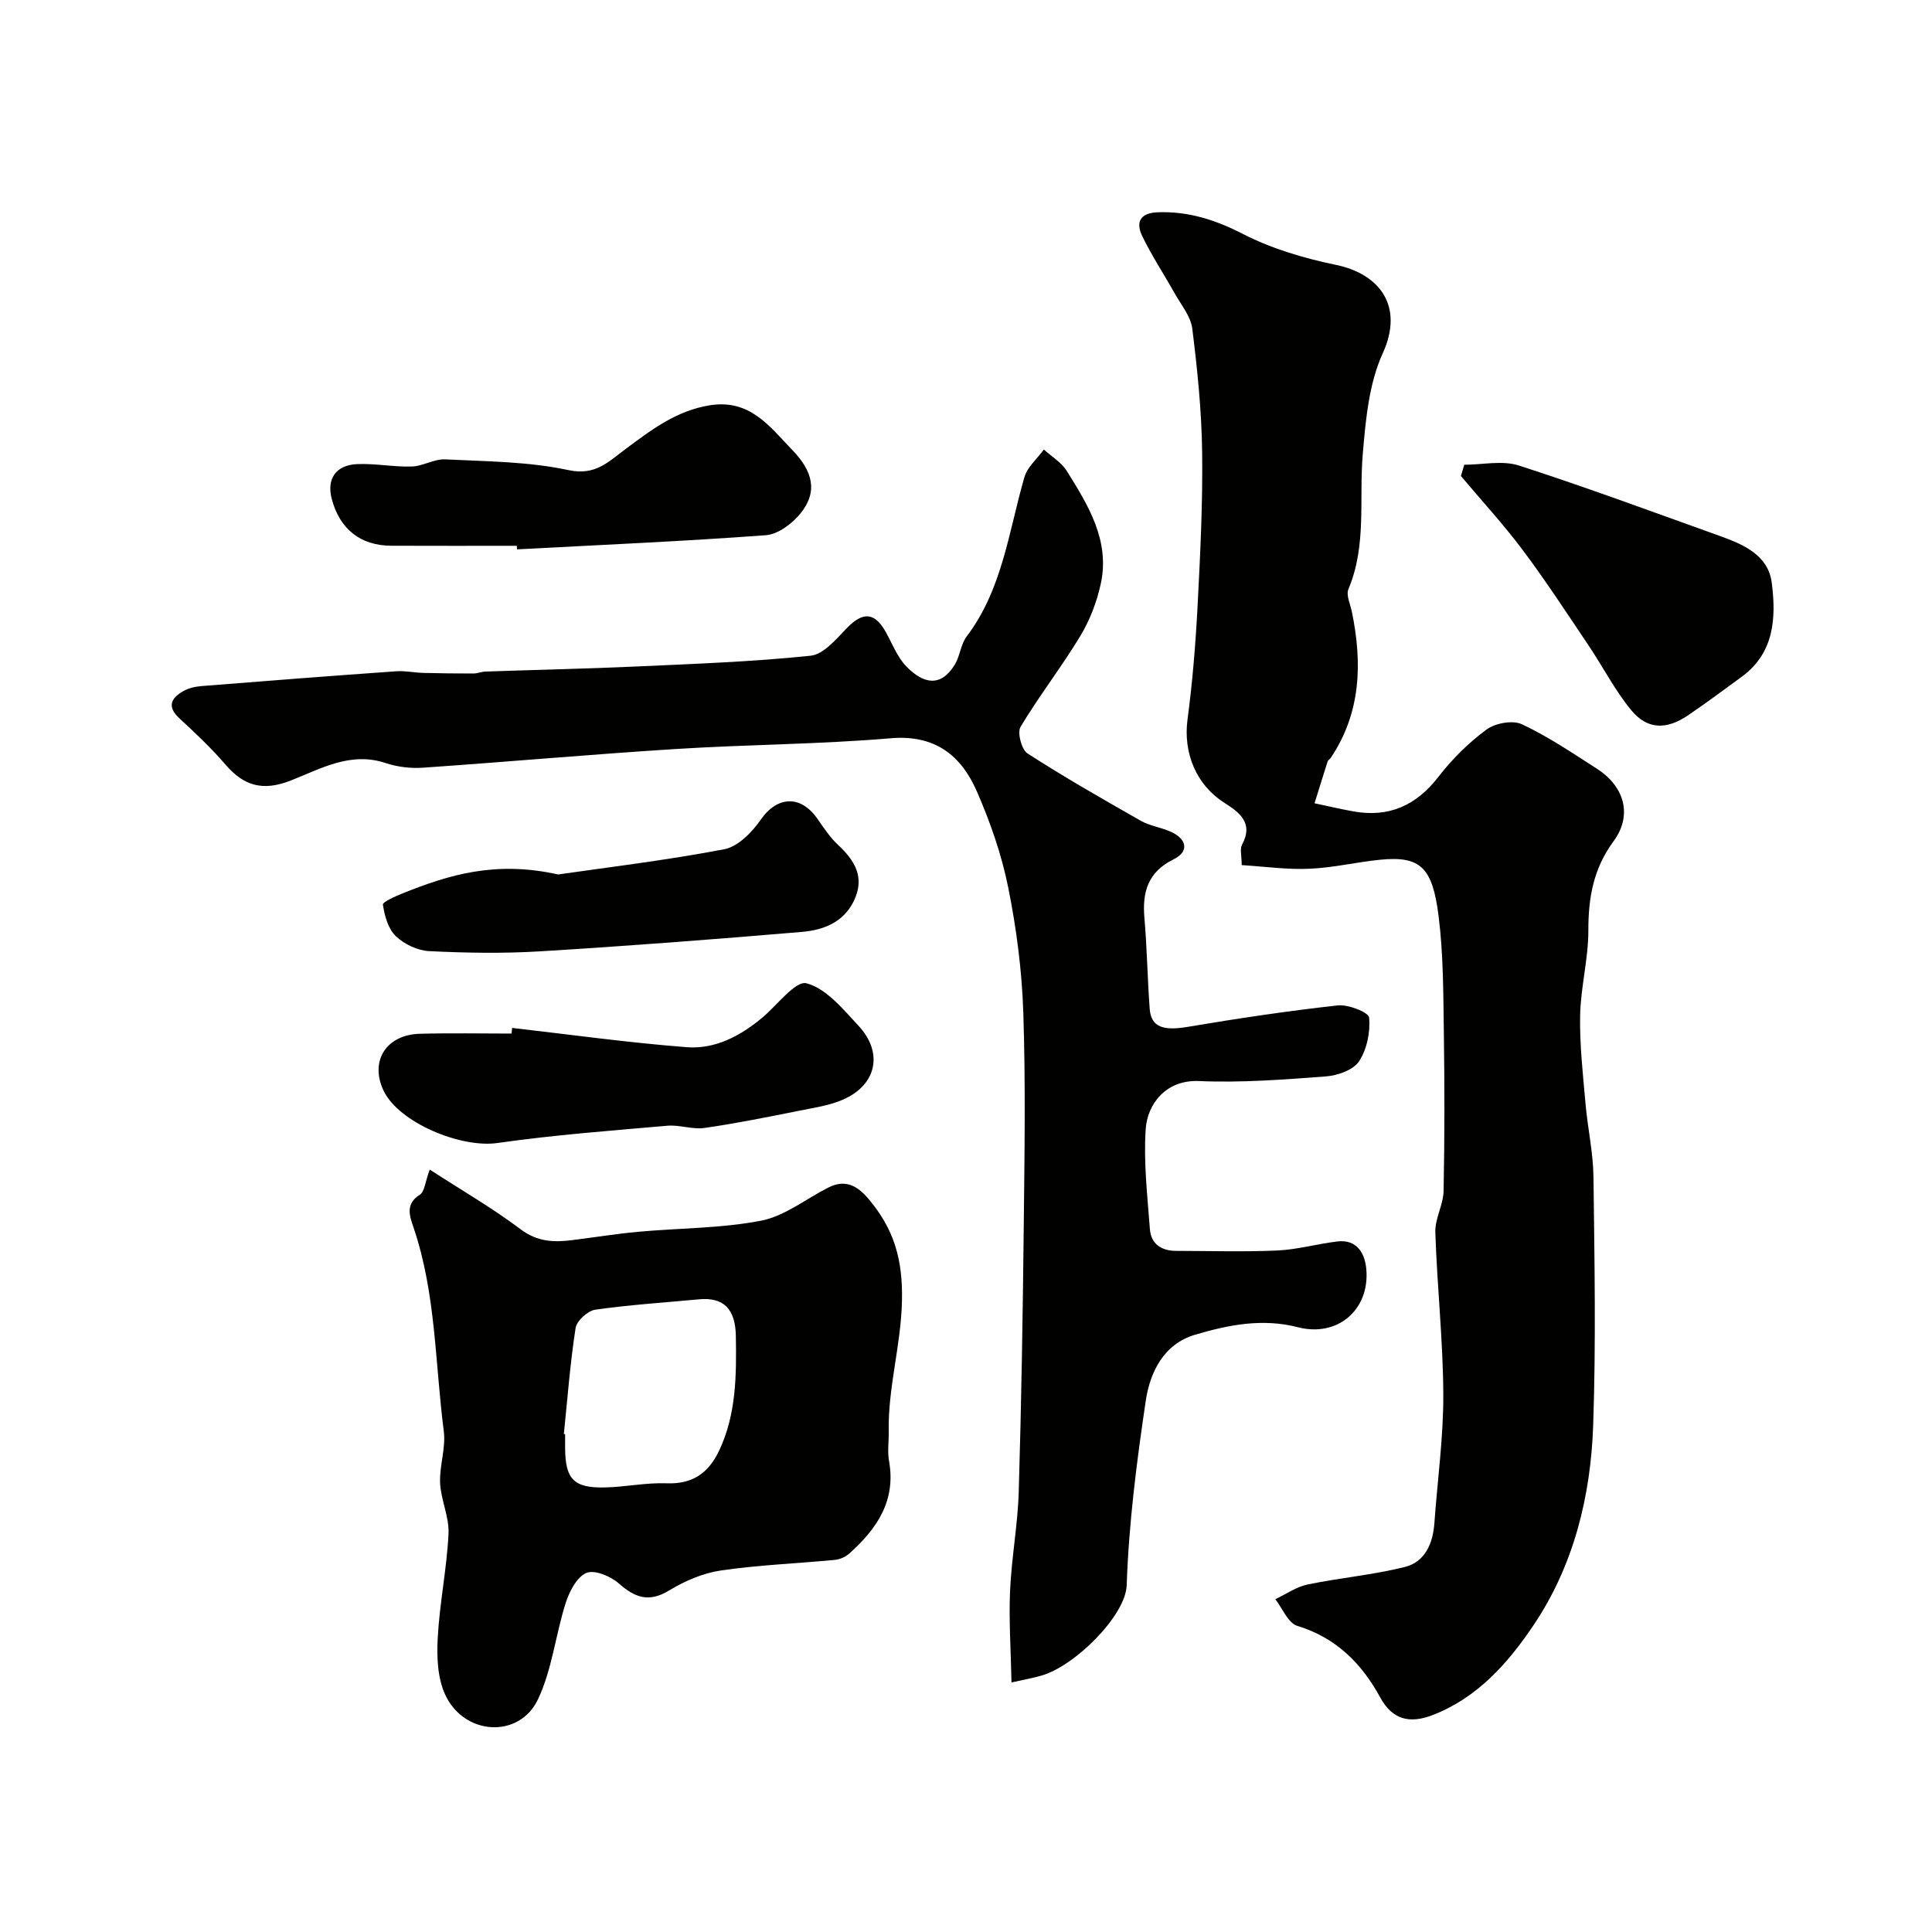
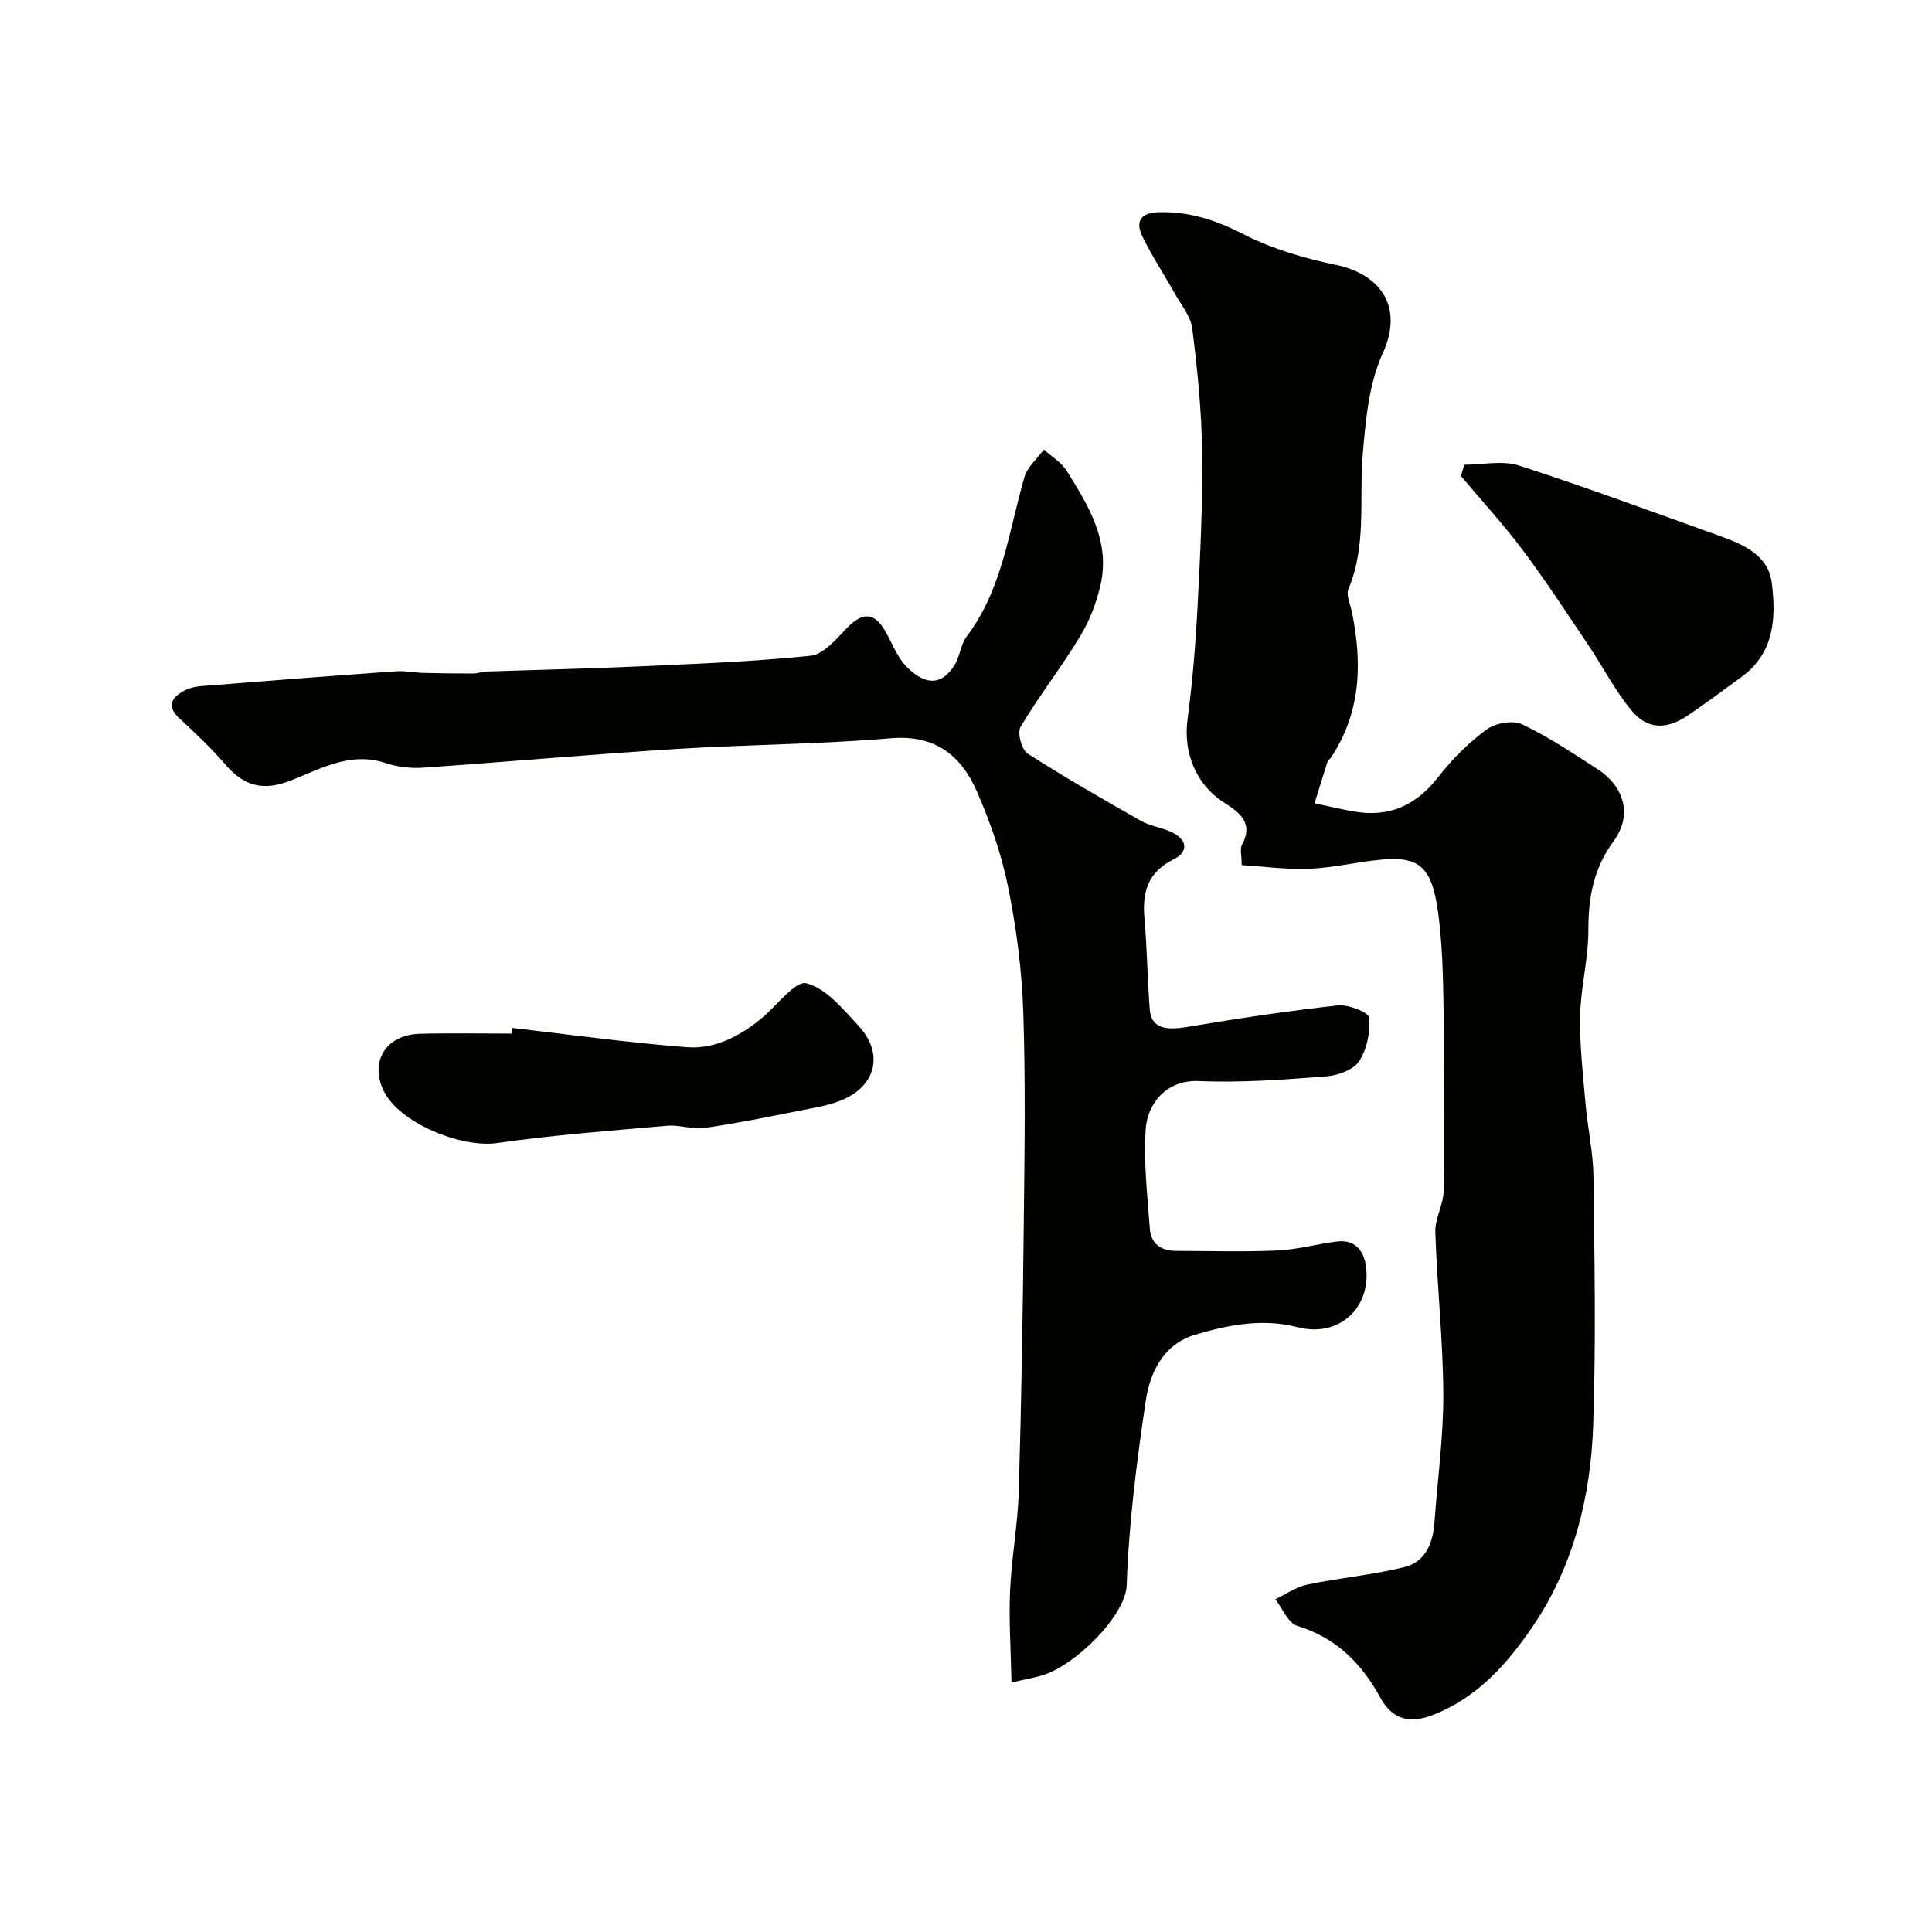
<svg xmlns="http://www.w3.org/2000/svg" enable-background="new 0 0 400 400" viewBox="0 0 400 400">
  <g fill="#010100">
    <path d="m257.08 179.11c0-1.95-.41-3.33.07-4.23 2.46-4.55-.61-6.72-3.68-8.68-5.81-3.71-8.52-10.3-7.61-17.21 1.04-7.82 1.68-15.71 2.09-23.59.55-10.59 1.08-21.2.94-31.8-.11-8.53-.98-17.08-2.04-25.56-.32-2.55-2.31-4.92-3.65-7.31-2.23-3.98-4.77-7.81-6.74-11.91-1.32-2.76-.46-4.73 3.2-4.87 6.41-.24 12.01 1.58 17.76 4.53 5.95 3.05 12.63 5 19.21 6.37 8.95 1.86 14.13 8.48 9.65 18.3-2.88 6.31-3.54 13.86-4.14 20.94-.78 9.31.85 18.82-2.96 27.87-.53 1.26.4 3.15.72 4.74 2.17 10.6 1.89 20.84-4.38 30.21-.18.27-.56.46-.65.75-.92 2.88-1.81 5.77-2.71 8.65 2.66.56 5.31 1.19 7.98 1.67 7.38 1.34 13.05-1.17 17.67-7.15 2.83-3.66 6.23-7.04 9.95-9.78 1.81-1.34 5.42-2 7.34-1.1 5.43 2.55 10.47 5.96 15.54 9.22 5.72 3.68 7.38 9.64 3.43 15-4.18 5.68-5.23 11.7-5.22 18.49.01 5.85-1.58 11.69-1.7 17.55-.12 6.08.58 12.18 1.11 18.25.44 5.06 1.58 10.09 1.65 15.15.21 17.16.53 34.35-.06 51.49-.5 14.69-4.04 29-12.29 41.29-5.22 7.79-11.63 15.13-21.01 18.72-4.69 1.8-8.27.94-10.77-3.64-3.87-7.09-9.15-12.4-17.21-14.86-1.89-.58-3.04-3.61-4.53-5.51 2.21-1.04 4.32-2.55 6.65-3.04 6.68-1.39 13.54-1.98 20.14-3.63 4.22-1.05 5.85-4.87 6.15-9.14.63-8.87 1.88-17.74 1.84-26.6-.05-11.2-1.29-22.38-1.65-33.58-.09-2.82 1.66-5.68 1.71-8.54.22-11 .21-22 .05-33-.12-7.99-.09-16.04-1.09-23.95-1.27-10.03-3.73-12.45-12.1-11.62-4.86.48-9.66 1.65-14.52 1.86-4.52.23-9.11-.43-14.14-.75z" />
    <path d="m209.42 348.33c-.13-6.58-.56-12.76-.3-18.9.3-6.89 1.6-13.73 1.8-20.62.55-18.43.84-36.86 1.04-55.3.16-14.66.39-29.34-.1-43.99-.29-8.64-1.42-17.34-3.13-25.82-1.36-6.76-3.69-13.44-6.45-19.78-3.27-7.5-8.65-11.86-17.89-11.07-14.82 1.26-29.74 1.29-44.59 2.23-17.41 1.1-34.78 2.66-52.18 3.86-2.56.18-5.33-.14-7.76-.95-7.29-2.45-13.48 1.19-19.66 3.61-5.74 2.25-9.68 1.16-13.51-3.29-2.92-3.4-6.22-6.51-9.52-9.56-2.64-2.44-1.79-4.2.78-5.66 1.09-.62 2.44-.94 3.71-1.04 13.46-1.08 26.92-2.12 40.38-3.07 1.87-.13 3.76.29 5.65.34 3.45.09 6.9.12 10.36.12.81 0 1.61-.37 2.42-.4 10.43-.36 20.87-.58 31.3-1.05 12.03-.55 24.09-.98 36.06-2.23 2.71-.28 5.33-3.49 7.56-5.78 3.29-3.36 5.71-3.24 8.01.89 1.35 2.42 2.38 5.19 4.26 7.12 3.49 3.58 7.11 4.4 10.03-.41 1.08-1.78 1.22-4.19 2.45-5.81 7.41-9.79 8.69-21.71 11.95-32.97.61-2.12 2.65-3.83 4.03-5.73 1.61 1.46 3.64 2.66 4.74 4.43 4.46 7.14 9 14.46 7.03 23.43-.82 3.73-2.26 7.5-4.23 10.76-3.88 6.42-8.52 12.37-12.37 18.8-.71 1.19.21 4.71 1.44 5.5 7.63 4.92 15.53 9.44 23.43 13.93 1.95 1.11 4.35 1.39 6.4 2.36 3.26 1.55 3.59 4.06.44 5.62-5.33 2.63-6.53 6.75-6.06 12.15.54 6.25.63 12.53 1.09 18.79.28 3.82 2.79 4.62 7.88 3.76 10.31-1.74 20.66-3.29 31.05-4.44 2.17-.24 6.4 1.43 6.5 2.52.28 2.98-.45 6.58-2.09 9.06-1.2 1.81-4.44 2.94-6.87 3.12-8.74.66-17.55 1.34-26.29.96-6.88-.29-10.65 4.82-11 9.9-.47 6.86.35 13.84.86 20.74.23 3.07 2.36 4.51 5.41 4.52 7 .01 14.01.23 21-.08 4.15-.19 8.25-1.38 12.41-1.87 4.12-.48 5.71 2.54 5.99 5.74.74 8.41-5.96 14.14-14.16 12.02-7.37-1.9-14.4-.49-21.29 1.55-6.51 1.93-9.34 7.76-10.22 13.72-1.88 12.64-3.51 25.4-3.94 38.15-.21 6.25-10.72 16.79-17.78 18.74-1.4.41-2.84.66-6.07 1.38z" />
-     <path d="m88.97 242.15c6.53 4.23 12.96 7.95 18.85 12.38 3.47 2.61 6.89 2.7 10.7 2.22 4.53-.57 9.04-1.3 13.58-1.72 8.5-.78 17.15-.69 25.48-2.3 4.88-.95 9.25-4.49 13.87-6.84 3.47-1.77 5.97-.5 8.35 2.31 5.24 6.19 7.15 12.44 6.94 21.21-.21 9.22-2.93 17.96-2.74 27.05.04 2-.29 4.05.06 5.99 1.5 8.28-2.54 14.11-8.24 19.21-.78.7-1.97 1.2-3.02 1.3-7.85.75-15.76 1.05-23.54 2.19-3.71.54-7.47 2.16-10.71 4.13-4.24 2.58-7.11 1.49-10.5-1.5-1.68-1.48-5.03-2.84-6.68-2.11-1.98.88-3.5 3.86-4.26 6.24-2.1 6.6-2.81 13.78-5.74 19.94-3.89 8.17-15.31 7.48-19.21-1.01-1.59-3.45-1.75-7.87-1.53-11.79.39-7.18 1.88-14.31 2.23-21.49.17-3.46-1.57-6.98-1.74-10.5-.17-3.57 1.22-7.27.76-10.76-1.82-14.06-1.61-28.44-6.24-42.09-.82-2.42-1.81-4.9 1.3-6.87.97-.63 1.07-2.6 2.03-5.19zm27.77 54.76c.09.01.17.01.26.02 0 1-.01 1.99 0 2.99.06 6.35 1.83 8.19 8.26 8.04 4.26-.1 8.52-1.02 12.75-.86 5.39.22 8.7-2.15 10.88-6.76 3.57-7.56 3.59-15.64 3.46-23.73-.09-5.66-2.58-8.08-7.64-7.6-7.17.68-14.37 1.13-21.48 2.15-1.56.23-3.83 2.31-4.06 3.8-1.13 7.27-1.68 14.63-2.43 21.95z" />
    <path d="m106.03 212.82c12.05 1.38 24.08 3.06 36.17 3.99 5.82.45 11.05-2.3 15.57-6.07 3.11-2.59 6.93-7.76 9.21-7.16 4.1 1.08 7.58 5.37 10.78 8.81 5.09 5.48 3.79 12.06-2.95 15.15-2.89 1.33-6.21 1.79-9.38 2.43-6.5 1.3-13.01 2.62-19.57 3.56-2.49.36-5.15-.68-7.68-.46-11.75 1.03-23.54 1.91-35.21 3.58-7.53 1.08-20.34-4.19-23.53-10.79-2.95-6.12.46-11.64 7.51-11.83 6.32-.17 12.64-.04 18.96-.04.03-.38.08-.78.12-1.17z" />
-     <path d="m107 113c-8.66 0-17.33.03-25.99-.01-6.38-.03-10.67-3.44-12.32-9.68-1.09-4.12.79-7.01 5.23-7.22 3.76-.17 7.56.61 11.32.5 2.33-.07 4.66-1.6 6.94-1.48 8.53.42 17.22.44 25.51 2.22 5.55 1.2 8.27-1.72 11.66-4.24 5.38-3.99 10.58-8.04 17.55-9.17 8.38-1.36 12.42 4.35 17.25 9.37 4.03 4.19 5.29 8.47 1.56 13.04-1.71 2.1-4.63 4.29-7.14 4.48-17.16 1.27-34.35 2.01-51.53 2.93-.01-.25-.03-.49-.04-.74z" />
    <path d="m303.16 96.22c3.8 0 7.9-.95 11.34.17 13.99 4.52 27.79 9.64 41.64 14.6 4.87 1.74 9.96 3.98 10.68 9.65.92 7.2.58 14.52-6.22 19.48-3.69 2.69-7.35 5.43-11.13 7.99-4.46 3.02-8.41 2.96-11.73-1.06-3.39-4.11-5.85-8.97-8.85-13.42-4.45-6.62-8.81-13.32-13.59-19.7-3.99-5.33-8.53-10.26-12.83-15.37.23-.79.46-1.57.69-2.34z" />
-     <path d="m115.56 181.05c9.85-1.43 22.2-2.9 34.38-5.22 2.85-.54 5.77-3.53 7.58-6.14 3.36-4.84 8.2-5.18 11.68-.22 1.32 1.88 2.6 3.85 4.25 5.4 3.52 3.27 5.68 6.75 3.35 11.62-2.17 4.52-6.37 6.07-10.77 6.45-18.03 1.53-36.08 2.92-54.15 4.02-7.65.47-15.37.34-23.04-.04-2.39-.12-5.18-1.44-6.91-3.12-1.57-1.51-2.31-4.2-2.65-6.49-.09-.58 2.63-1.77 4.18-2.39 9.45-3.78 19.05-6.77 32.1-3.87z" />
  </g>
</svg>